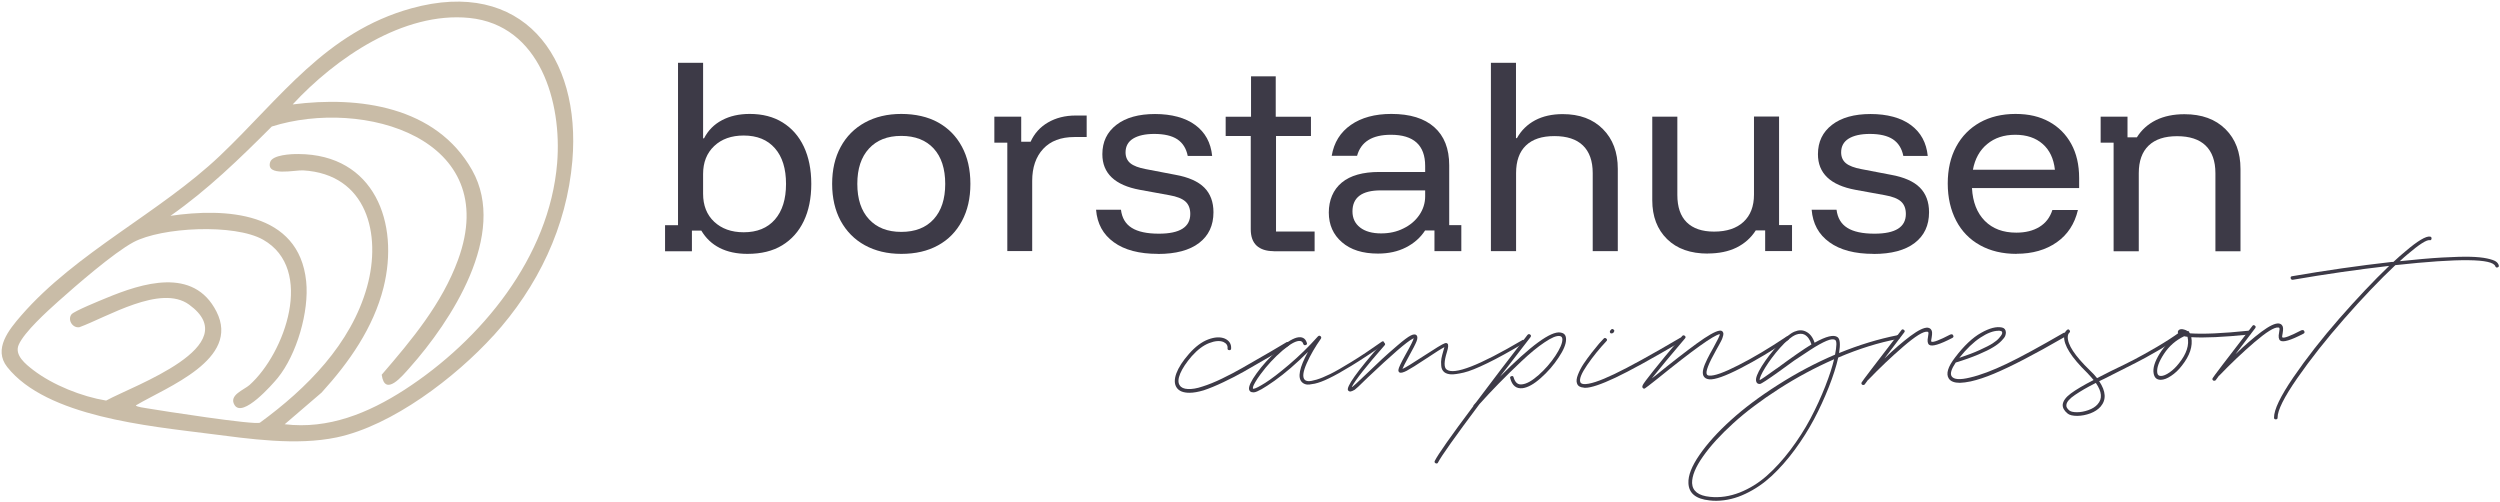
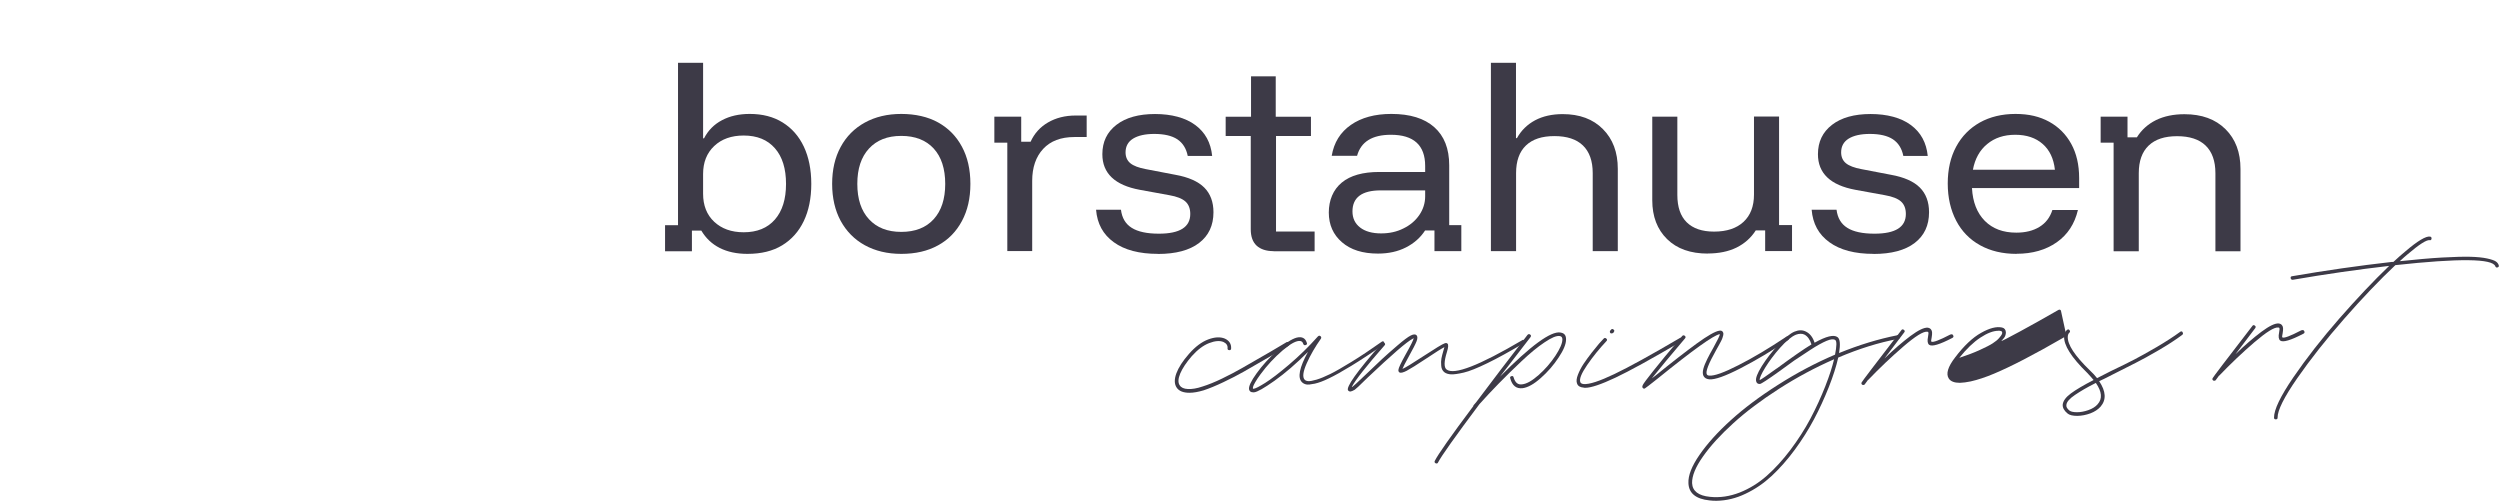
<svg xmlns="http://www.w3.org/2000/svg" id="Layer_1" data-name="Layer 1" viewBox="0 0 266.18 53.42">
  <defs>
    <style>
      .cls-1 {
        fill: #c9bca7;
      }

      .cls-2 {
        fill: #3d3a47;
      }
    </style>
  </defs>
  <g>
    <g>
      <path class="cls-2" d="M79.59,27.03c-1.15,0-2.13-.21-2.96-.63-.83-.42-1.48-1.04-1.96-1.85h-1v2.2h-2.86v-2.77h1.38V6.69h2.67v8.04h.1c.43-.84,1.07-1.49,1.91-1.93.84-.45,1.83-.67,2.96-.67,1.35,0,2.52.3,3.5.91.98.61,1.73,1.46,2.26,2.58.52,1.11.79,2.43.79,3.96s-.27,2.85-.8,3.96c-.53,1.11-1.3,1.97-2.3,2.58-1,.61-2.23.91-3.68.91ZM79.18,24.73c1.43,0,2.54-.45,3.33-1.36.79-.91,1.18-2.17,1.18-3.79s-.39-2.89-1.18-3.79c-.79-.91-1.9-1.36-3.33-1.36-1.3,0-2.35.37-3.14,1.12s-1.18,1.74-1.18,2.98v2.1c0,1.24.39,2.24,1.18,2.98s1.83,1.12,3.14,1.12Z" />
      <path class="cls-2" d="M95.96,27.03c-1.48,0-2.77-.31-3.88-.92-1.11-.61-1.96-1.48-2.57-2.59-.6-1.11-.91-2.43-.91-3.94s.3-2.82.91-3.94c.6-1.11,1.46-1.98,2.57-2.59,1.11-.61,2.4-.92,3.88-.92s2.84.3,3.93.91c1.09.61,1.93,1.46,2.53,2.58.6,1.11.9,2.43.9,3.96s-.3,2.83-.9,3.95c-.6,1.12-1.44,1.99-2.54,2.59-1.1.61-2.4.91-3.91.91ZM95.96,24.69c1.48,0,2.63-.45,3.45-1.35.82-.9,1.23-2.15,1.23-3.76s-.41-2.88-1.23-3.77c-.82-.89-1.97-1.34-3.45-1.34s-2.61.45-3.44,1.35c-.83.9-1.24,2.15-1.24,3.76s.41,2.86,1.24,3.76c.83.9,1.97,1.35,3.44,1.35Z" />
      <path class="cls-2" d="M107.25,26.74v-11.55h-1.38v-2.77h2.86v2.67h1c.4-.88,1.01-1.56,1.85-2.05.84-.49,1.82-.74,2.95-.74h1.17v2.29h-1.31c-1.43,0-2.54.42-3.32,1.26-.78.84-1.17,1.98-1.17,3.41v7.47h-2.65Z" />
      <path class="cls-2" d="M123.29,27.03c-1.99,0-3.56-.41-4.7-1.24-1.15-.83-1.77-1.98-1.89-3.46h2.65c.11.88.49,1.52,1.15,1.93.65.41,1.61.62,2.89.62,2.23,0,3.34-.7,3.34-2.1,0-.57-.17-1.01-.51-1.32s-.92-.54-1.73-.68l-3.13-.57c-2.66-.49-3.99-1.76-3.99-3.79,0-1.32.5-2.36,1.5-3.13s2.37-1.15,4.11-1.15,3.23.39,4.28,1.17c1.06.78,1.66,1.88,1.8,3.29h-2.6c-.16-.8-.53-1.38-1.11-1.77-.58-.38-1.4-.57-2.45-.57-.97,0-1.72.17-2.26.5-.53.33-.8.82-.8,1.46,0,.49.17.88.51,1.16.34.28.9.49,1.66.63l3.13.6c1.4.25,2.43.71,3.08,1.36.65.65.98,1.53.98,2.63,0,1.4-.51,2.49-1.53,3.27-1.02.78-2.48,1.17-4.39,1.17Z" />
      <path class="cls-2" d="M135.58,26.74c-.76,0-1.36-.2-1.78-.58-.42-.39-.63-.97-.63-1.75v-9.93h-2.67v-2.05h2.7v-4.3h2.63v4.3h3.75v2.05h-3.72v10.17h4.11v2.1h-4.37Z" />
      <path class="cls-2" d="M146.71,27c-1.62,0-2.9-.4-3.83-1.21-.93-.8-1.4-1.86-1.4-3.16s.46-2.43,1.38-3.19c.92-.76,2.25-1.13,3.99-1.13h4.89v-.64c0-2.21-1.22-3.32-3.65-3.32-1.99,0-3.19.75-3.6,2.24h-2.7c.24-1.42.92-2.51,2.04-3.29,1.12-.78,2.56-1.17,4.31-1.17,1.99,0,3.51.47,4.57,1.41,1.06.94,1.59,2.29,1.59,4.06v6.37h1.29v2.77h-2.86v-2.2h-1c-.49.76-1.17,1.36-2.03,1.8s-1.85.66-2.98.66ZM147.07,24.85c.86,0,1.65-.17,2.36-.53.72-.35,1.28-.83,1.69-1.43.41-.6.62-1.27.62-1.98v-.64h-4.73c-2,0-3.01.75-3.01,2.24,0,.72.27,1.29.81,1.71.54.42,1.29.63,2.24.63Z" />
      <path class="cls-2" d="M158.74,26.74V6.69h2.67v8.02h.1c.46-.83,1.11-1.46,1.93-1.9.83-.44,1.81-.66,2.94-.66,1.8,0,3.23.53,4.28,1.59,1.06,1.06,1.59,2.47,1.59,4.24v8.76h-2.67v-8.31c0-1.29-.35-2.27-1.04-2.94-.69-.67-1.71-1-3.04-1s-2.33.33-3.03,1c-.7.67-1.05,1.65-1.05,2.94v8.31h-2.67Z" />
      <path class="cls-2" d="M181.84,27c-1.85,0-3.29-.51-4.34-1.54s-1.58-2.41-1.58-4.14v-8.9h2.67v8.33c0,1.29.33,2.26,1,2.92s1.64.99,2.91.99c1.35,0,2.4-.35,3.14-1.04.74-.69,1.11-1.66,1.11-2.9v-8.31h2.67v11.55h1.38v2.77h-2.86v-2.2h-1c-.51.8-1.19,1.4-2.05,1.83-.86.42-1.88.63-3.06.63Z" />
      <path class="cls-2" d="M199.48,27.03c-1.99,0-3.56-.41-4.7-1.24-1.15-.83-1.77-1.98-1.89-3.46h2.65c.11.88.49,1.52,1.15,1.93.65.41,1.61.62,2.89.62,2.23,0,3.34-.7,3.34-2.1,0-.57-.17-1.01-.51-1.32s-.92-.54-1.73-.68l-3.13-.57c-2.66-.49-3.99-1.76-3.99-3.79,0-1.32.5-2.36,1.5-3.13s2.37-1.15,4.11-1.15,3.23.39,4.28,1.17c1.06.78,1.66,1.88,1.8,3.29h-2.6c-.16-.8-.53-1.38-1.11-1.77-.58-.38-1.4-.57-2.45-.57-.97,0-1.72.17-2.26.5-.53.33-.8.82-.8,1.46,0,.49.17.88.51,1.16.34.28.9.49,1.66.63l3.13.6c1.4.25,2.43.71,3.08,1.36.65.65.98,1.53.98,2.63,0,1.4-.51,2.49-1.53,3.27-1.02.78-2.48,1.17-4.39,1.17Z" />
      <path class="cls-2" d="M214.71,27.03c-1.5,0-2.79-.31-3.89-.92-1.1-.61-1.95-1.48-2.54-2.61s-.9-2.45-.9-3.96.3-2.82.9-3.93c.6-1.11,1.44-1.96,2.52-2.57,1.08-.6,2.35-.91,3.79-.91s2.58.28,3.59.83c1.01.56,1.79,1.34,2.35,2.36.56,1.02.84,2.23.84,3.63v1.07h-11.41c.08,1.5.54,2.66,1.37,3.5.84.84,1.95,1.25,3.35,1.25.97,0,1.79-.2,2.46-.61.67-.41,1.13-1.01,1.38-1.8h2.72c-.35,1.48-1.1,2.63-2.26,3.44s-2.58,1.22-4.28,1.22ZM210.05,18.07h8.74c-.13-1.18-.56-2.09-1.3-2.74-.74-.65-1.71-.98-2.92-.98s-2.19.33-2.98.98c-.8.65-1.31,1.57-1.53,2.74Z" />
      <path class="cls-2" d="M225.04,26.74v-11.55h-1.38v-2.77h2.86v2.2h1c.49-.79,1.17-1.4,2.03-1.83.86-.42,1.87-.63,3.03-.63,1.85,0,3.3.53,4.37,1.59,1.07,1.06,1.6,2.47,1.6,4.24v8.76h-2.67v-8.31c0-1.29-.35-2.27-1.04-2.94-.69-.67-1.71-1-3.04-1s-2.33.33-3.03,1c-.7.67-1.05,1.65-1.05,2.94v8.31h-2.67Z" />
    </g>
    <g>
      <path class="cls-2" d="M137.23,36.56c.07.11.04.21-.08.28-.34.2-.89.52-1.65.96-1.4.81-2.42,1.4-3.07,1.77-.65.37-1.37.74-2.17,1.12-.8.38-1.5.67-2.11.87-.57.17-1.07.26-1.5.26-.67,0-1.13-.18-1.38-.57-.24-.37-.25-.87-.02-1.5.23-.62.68-1.32,1.35-2.08.67-.76,1.35-1.27,2.04-1.53.7-.26,1.28-.29,1.77-.09.48.22.7.58.67,1.07-.01.12-.08.17-.21.16-.13-.01-.18-.08-.17-.2.03-.3-.12-.52-.44-.67-.39-.16-.9-.12-1.52.12-.62.24-1.23.7-1.84,1.38-.59.68-1,1.3-1.24,1.86-.23.56-.25.98-.05,1.26.15.24.44.37.87.39.43.02.95-.06,1.56-.27.61-.19,1.31-.47,2.09-.85.78-.38,1.49-.75,2.13-1.12s1.65-.95,3.04-1.75c.71-.43,1.27-.76,1.67-.99.1-.06.19-.04.26.08Z" />
      <path class="cls-2" d="M147.34,36.42c.08.1.06.19-.04.27-1.28.9-2.42,1.65-3.42,2.26-1,.61-1.79,1.05-2.38,1.33-.59.29-1.1.48-1.52.57-.43.09-.73.12-.91.08-.18-.04-.33-.12-.45-.24-.49-.49-.27-1.56.64-3.22-1.26,1.26-2.45,2.28-3.56,3.07-1.12.79-1.84,1.2-2.17,1.23-.04,0-.08,0-.11,0-.24,0-.38-.1-.43-.31-.06-.31.21-.89.81-1.72.6-.83,1.33-1.64,2.18-2.41.84-.78,1.54-1.23,2.07-1.38.57-.14.93.04,1.09.55.05.12,0,.2-.12.24-.13.04-.21,0-.26-.12-.05-.18-.15-.28-.3-.31-.41-.07-1.04.27-1.91,1.01-.87.75-1.65,1.59-2.34,2.53-.24.32-.42.6-.56.84-.14.24-.22.41-.24.51-.02.1-.02.16,0,.19h.02s.04,0,.07,0c.19-.03.6-.24,1.22-.63.62-.39,1.46-1.03,2.52-1.93,1.06-.9,2.09-1.9,3.08-3.01.09-.09.18-.1.27-.03s.11.16.05.27c-.6.85-1.11,1.72-1.51,2.62-.4.9-.47,1.48-.22,1.75.09.09.22.14.4.15.17.01.46-.04.87-.16.4-.12.89-.32,1.46-.6.57-.28,1.32-.72,2.27-1.3.95-.58,2.01-1.29,3.2-2.13.1-.08.19-.06.27.04Z" />
      <path class="cls-2" d="M162.33,36.25c.07.11.04.21-.08.28-1.49.89-2.78,1.6-3.87,2.13-1.09.53-1.93.87-2.53,1.01-.6.14-1.05.2-1.35.19-.3-.02-.54-.09-.72-.23-.2-.16-.31-.39-.33-.69-.03-.3-.02-.55.02-.77.04-.21.11-.49.21-.83.06-.18.09-.31.11-.38-.28.14-.93.54-1.94,1.22-1.01.67-1.7,1.1-2.08,1.3-.37.19-.63.25-.76.18-.09-.06-.13-.15-.12-.27.01-.2.27-.75.77-1.65.54-.95.83-1.53.86-1.74-.03.02-.07.04-.11.07-.63.32-2.22,1.7-4.79,4.13-.47.47-.81.79-1,.97-.19.17-.32.29-.38.33-.21.12-.36.18-.47.19-.09,0-.17-.04-.23-.11-.27-.33.92-2.01,3.58-5.04.09-.11.18-.11.28-.03.1.09.1.18.01.27-1.94,2.21-3.1,3.68-3.48,4.41.03,0,.06,0,.09-.02.07-.04.52-.46,1.33-1.23.74-.71,1.34-1.28,1.79-1.7.45-.42,1-.9,1.64-1.45.64-.55,1.11-.91,1.43-1.07.28-.14.49-.15.61-.03.12.13.12.36,0,.66-.12.31-.4.84-.82,1.6-.38.69-.61,1.14-.68,1.33.28-.11,1.05-.58,2.3-1.4,1.21-.79,1.94-1.24,2.21-1.33.12-.05.22-.03.29.04.11.1.09.4-.06.88-.32,1.02-.33,1.65-.04,1.87.79.62,3.47-.42,8.04-3.11.1-.08.19-.06.26.05Z" />
      <path class="cls-2" d="M166.15,35.41c.41.05.6.3.59.74,0,.5-.27,1.14-.8,1.93-.52.79-1.15,1.52-1.89,2.17-.73.65-1.38,1.01-1.93,1.08-.67.08-1.11-.26-1.32-1.04-.05-.12,0-.2.12-.24s.21,0,.24.14c.16.55.46.8.91.73.48-.05,1.06-.38,1.75-.99.69-.61,1.28-1.29,1.78-2.04.49-.75.75-1.33.75-1.75,0-.21-.09-.33-.27-.36-.35-.06-.89.17-1.63.67-.75.5-1.56,1.17-2.44,2s-1.69,1.62-2.43,2.38c-.74.76-1.43,1.49-2.07,2.21-2.58,3.45-4.05,5.52-4.4,6.2-.03.08-.08.11-.16.11-.03,0-.06,0-.09-.02-.12-.06-.15-.15-.09-.27.34-.68,1.7-2.62,4.09-5.81,0-.04.01-.08.04-.11.1-.12.2-.24.29-.34,1.73-2.3,3.54-4.69,5.45-7.15.09-.09.18-.1.28-.03s.11.16.04.27c-.96,1.24-2.04,2.65-3.26,4.22,3.26-3.29,5.41-4.87,6.44-4.71Z" />
      <path class="cls-2" d="M179.13,36.06c.07.12.04.21-.08.27-3.2,1.88-5.56,3.18-7.07,3.89-1.51.71-2.58,1.07-3.19,1.07-.06,0-.12,0-.18-.02-.38-.03-.61-.17-.7-.44-.09-.22-.06-.53.09-.92.15-.39.35-.78.6-1.16s.55-.78.88-1.21c.34-.43.6-.75.78-.96s.34-.38.49-.53c.09-.09.18-.09.28,0,.1.09.1.18.01.27-.75.8-1.44,1.65-2.05,2.54-.61.89-.86,1.5-.73,1.83.05.12.17.18.36.2.59.05,1.67-.3,3.26-1.06,1.59-.76,3.91-2.04,6.96-3.83.12-.08.21-.06.28.06ZM171.62,35.5s-.09,0-.14-.02c-.09-.09-.1-.19-.03-.29.01-.01.04-.04.07-.07.07-.11.16-.12.27-.04.11.08.12.17.03.28l-.04.07s-.1.07-.16.07Z" />
      <path class="cls-2" d="M190.45,35.91c.07.11.05.21-.05.28-1.74,1.16-3.43,2.17-5.06,3.01-1.63.84-2.75,1.24-3.35,1.19-.29-.03-.49-.14-.61-.35-.05-.09-.07-.2-.08-.33,0-.13.01-.28.06-.45.05-.17.1-.33.16-.47s.15-.33.26-.57c.12-.23.21-.42.29-.56.07-.14.18-.33.33-.59.47-.85.71-1.34.72-1.49h-.02c-.63.1-2.84,1.68-6.62,4.74-.8.64-1.24.97-1.31,1.01-.03.03-.07.05-.11.05-.08,0-.13-.03-.16-.09-.06-.06-.05-.16.02-.31.07-.15.44-.65,1.11-1.49.66-.84,1.69-2.08,3.08-3.72.09-.09.18-.09.28-.01.1.08.1.18.01.28-1.52,1.79-2.7,3.21-3.53,4.25.09-.06.21-.15.36-.27,1.78-1.45,3.26-2.59,4.42-3.44,1.17-.85,1.97-1.3,2.4-1.37.18-.03.31.01.38.13.03.04.05.1.06.16,0,.06,0,.13-.02.22-.02.09-.05.18-.08.27-.03.09-.08.21-.16.36-.08.15-.15.29-.22.41-.07.12-.16.29-.28.5-.82,1.46-1.16,2.33-1,2.6.05.09.14.13.27.13.51.05,1.54-.31,3.1-1.11,1.56-.79,3.25-1.8,5.08-3.02.1-.08.19-.06.26.05Z" />
      <path class="cls-2" d="M202.04,35.67c.13-.02.21.04.24.17.02.13-.03.21-.17.24-2.07.39-4.19,1.05-6.39,1.99-.21.95-.55,1.99-1,3.14-.47,1.18-.99,2.32-1.58,3.43-.59,1.11-1.27,2.19-2.05,3.25-.78,1.06-1.6,1.98-2.44,2.77-.85.79-1.78,1.43-2.8,1.91-1.02.49-2.04.73-3.06.75-.25,0-.51,0-.77-.04-1.46-.15-2.21-.76-2.25-1.84-.04-.81.35-1.81,1.18-3.01.83-1.2,1.93-2.42,3.32-3.68,1.39-1.26,3.06-2.52,5.03-3.77,1.96-1.25,3.99-2.33,6.08-3.22.18-.92.19-1.43.03-1.55-.17-.13-.48-.11-.93.08s-1.04.51-1.74.97c-.71.46-1.28.84-1.71,1.13-.43.3-.97.69-1.63,1.18-1.19.85-1.86,1.29-2.01,1.31-.22.02-.36-.08-.41-.29-.08-.3.12-.84.61-1.62.49-.78,1.07-1.53,1.76-2.27s1.26-1.2,1.71-1.39c.46-.19.86-.19,1.23,0,.42.21.73.6.91,1.18,1.24-.69,2.05-.89,2.45-.59.26.19.31.75.16,1.69,2.13-.87,4.21-1.5,6.23-1.9ZM194.37,41.05c.41-1.04.71-1.97.91-2.8-2.01.88-3.97,1.93-5.87,3.15-1.9,1.22-3.52,2.44-4.86,3.66-1.34,1.22-2.42,2.39-3.22,3.53-.8,1.13-1.19,2.08-1.17,2.85.04.85.68,1.34,1.91,1.46,1.05.11,2.1-.05,3.16-.46,1.05-.42,2.01-1.01,2.88-1.78.87-.77,1.71-1.69,2.52-2.76.81-1.08,1.52-2.18,2.12-3.31.6-1.13,1.14-2.31,1.62-3.53ZM189.17,39.24c1.65-1.22,2.88-2.07,3.7-2.57-.16-.52-.41-.87-.76-1.05-.12-.06-.26-.09-.41-.08-.15,0-.31.03-.49.1-.48.2-1.04.67-1.68,1.39s-1.17,1.44-1.59,2.12c-.42.69-.61,1.13-.58,1.32.1-.03.71-.44,1.81-1.24Z" />
      <path class="cls-2" d="M207.69,35.62c.12-.06.21-.03.27.09s.03.21-.09.27c-1.36.71-2.18.95-2.47.73-.17-.13-.21-.42-.12-.85.06-.29.06-.45.02-.5-.02-.03-.05-.04-.11-.04-.41-.05-1.25.47-2.54,1.58-1.29,1.11-2.54,2.3-3.74,3.55h-.02c-.19.27-.3.42-.33.45-.03.06-.08.09-.16.09-.03,0-.05,0-.07,0-.14-.06-.17-.15-.12-.27.01-.06,1.42-1.92,4.23-5.56.07-.11.16-.12.27-.04.11.08.12.18.03.28-.75.99-1.45,1.91-2.1,2.77.99-.96,1.91-1.75,2.76-2.39.85-.63,1.47-.93,1.86-.89.17.03.29.1.36.22.11.13.12.4.05.81-.06.27-.07.42-.04.45.17.12.85-.14,2.06-.77Z" />
-       <path class="cls-2" d="M219.97,35.55c.06.11.04.21-.06.28-1.73,1-3.2,1.81-4.42,2.44-1.21.63-2.27,1.13-3.17,1.51-.9.38-1.74.66-2.5.83-.43.09-.82.14-1.15.15-.58,0-.98-.15-1.18-.46-.32-.49-.1-1.24.67-2.24.94-1.24,1.87-2.12,2.77-2.62.9-.51,1.64-.7,2.23-.57.26.06.39.23.41.51,0,.12-.02.25-.07.38s-.18.31-.4.53c-.21.22-.5.45-.87.67-.37.23-.89.49-1.58.78-.69.29-1.49.58-2.42.86-.47.7-.62,1.19-.43,1.47.23.34.88.39,1.94.13,1.09-.25,2.39-.74,3.9-1.46s3.52-1.82,6.06-3.29c.12-.06.21-.04.27.07ZM212.76,35.22c-.54,0-1.18.25-1.91.73s-1.48,1.2-2.24,2.15c.85-.28,1.58-.56,2.19-.84.61-.28,1.07-.51,1.36-.7.3-.19.53-.38.69-.57.16-.19.26-.32.29-.4.03-.08.04-.13.04-.18-.02-.09-.05-.14-.11-.16-.11-.03-.21-.04-.32-.04Z" />
+       <path class="cls-2" d="M219.97,35.55c.06.11.04.21-.06.28-1.73,1-3.2,1.81-4.42,2.44-1.21.63-2.27,1.13-3.17,1.51-.9.38-1.74.66-2.5.83-.43.09-.82.14-1.15.15-.58,0-.98-.15-1.18-.46-.32-.49-.1-1.24.67-2.24.94-1.24,1.87-2.12,2.77-2.62.9-.51,1.64-.7,2.23-.57.26.06.39.23.41.51,0,.12-.02.25-.07.38s-.18.31-.4.53s3.52-1.82,6.06-3.29c.12-.06.21-.04.27.07ZM212.76,35.22c-.54,0-1.18.25-1.91.73s-1.48,1.2-2.24,2.15c.85-.28,1.58-.56,2.19-.84.61-.28,1.07-.51,1.36-.7.3-.19.53-.38.69-.57.16-.19.26-.32.29-.4.03-.08.04-.13.04-.18-.02-.09-.05-.14-.11-.16-.11-.03-.21-.04-.32-.04Z" />
      <path class="cls-2" d="M232.38,35.39c.08.1.06.19-.04.27-.71.53-1.56,1.08-2.54,1.65-.98.57-1.78,1.01-2.4,1.32-.62.32-1.45.74-2.49,1.26-.21.11-.37.19-.49.25s-.26.13-.44.22c-.17.08-.33.16-.48.22.73,1.09.78,1.99.15,2.72-.27.3-.63.54-1.08.71-.46.17-.92.26-1.38.27-.5,0-.85-.08-1.06-.26-.36-.3-.53-.61-.51-.94.04-.39.33-.79.87-1.19.54-.4,1.35-.88,2.42-1.43-.2-.24-.43-.49-.68-.76-1.7-1.66-2.52-2.96-2.46-3.91.03-.31.13-.53.31-.66.1-.09.19-.08.27.03.08.11.06.21-.04.28-.09.09-.14.23-.15.41-.04.83.74,2.02,2.34,3.57.3.28.56.56.78.84.31-.15.8-.4,1.45-.74,1.09-.52,1.94-.94,2.55-1.26.61-.32,1.39-.75,2.35-1.31.95-.56,1.79-1.1,2.5-1.62.1-.08.19-.06.27.04ZM223.34,43.04c.52-.58.46-1.33-.19-2.27-.49.25-.91.47-1.25.67-.34.2-.66.4-.96.6-.3.2-.52.39-.68.57-.16.18-.24.36-.25.52-.03.19.09.4.35.6.15.1.41.16.78.16.37,0,.77-.07,1.2-.22.43-.15.77-.36,1-.63Z" />
-       <path class="cls-2" d="M239.47,35.62c-2.73.27-4.78.37-6.16.28.18.96-.16,1.97-1,3.03-.35.46-.74.82-1.15,1.09-.41.28-.77.41-1.09.42-.44,0-.69-.22-.77-.69-.1-.55.12-1.26.65-2.11.53-.85,1.22-1.53,2.07-2.02-.06-.04-.1-.09-.11-.13-.06-.12-.04-.23.06-.34.13-.12.33-.14.61-.05.12.03.23.08.32.15.1-.02.17.03.2.13,0,.01,0,.03,0,.04.03.01.05.04.07.07,1.38.1,3.46.01,6.25-.28.13,0,.21.06.23.19.02.13-.04.2-.18.21ZM232,38.68c.81-1.01,1.12-1.96.91-2.82-.13-.01-.26-.04-.36-.06-.88.42-1.6,1.04-2.15,1.88-.55.84-.79,1.51-.71,2.02.03.22.16.33.39.33.25,0,.56-.13.92-.38.36-.25.69-.57,1-.97Z" />
      <path class="cls-2" d="M245.07,35.17c.12-.06.21-.03.27.09s.03.21-.09.27c-1.36.71-2.18.95-2.47.73-.17-.13-.21-.42-.12-.85.06-.29.06-.45.02-.5-.02-.03-.05-.04-.11-.04-.41-.05-1.25.47-2.55,1.58-1.29,1.11-2.54,2.3-3.74,3.55h-.02c-.19.27-.3.42-.33.45-.03.06-.08.09-.16.09-.03,0-.05,0-.07,0-.14-.06-.17-.15-.12-.27.01-.06,1.42-1.92,4.23-5.56.07-.11.16-.12.27-.04s.11.17.03.28c-.75.99-1.45,1.91-2.1,2.77.99-.96,1.91-1.75,2.76-2.39.85-.63,1.47-.93,1.86-.89.17.03.29.1.36.22.11.13.12.4.05.81-.06.27-.07.42-.04.45.17.12.85-.14,2.06-.77Z" />
      <path class="cls-2" d="M266.04,28.23c.05.12,0,.2-.11.24-.12.04-.2,0-.25-.12-.29-.82-3.84-.86-10.64-.12-1.71,1.61-3.52,3.51-5.44,5.7-1.92,2.19-3.59,4.3-5,6.33-1.41,2.03-2.11,3.43-2.1,4.21,0,.12-.06.18-.19.18-.13,0-.19-.06-.19-.18-.01-.84.68-2.28,2.07-4.31,1.39-2.03,3.02-4.11,4.87-6.23,1.86-2.12,3.63-4,5.32-5.62-3.37.39-6.79.88-10.26,1.48h-.02c-.12,0-.19-.06-.21-.18-.02-.12.04-.19.16-.2,3.53-.61,7.07-1.12,10.6-1.52.03,0,.07,0,.11,0,.04,0,.07,0,.09-.02.44-.41.86-.78,1.25-1.1,1.32-1.13,2.2-1.65,2.64-1.58.12.03.17.11.15.23-.02.13-.09.18-.21.15-.33-.04-1.11.46-2.32,1.49-.25.21-.54.46-.85.75,1.72-.18,3.23-.32,4.51-.39s2.29-.1,3.01-.08c.73.02,1.32.08,1.78.18.46.1.77.21.93.32.16.11.26.25.31.41Z" />
    </g>
  </g>
-   <path class="cls-1" d="M52.53,35.74c-4.02,4.42-10.75,9.58-16.68,10.83-4.3.9-9.27.16-13.59-.39-6.38-.82-17.29-1.8-21.49-7.1-1.52-1.92.19-3.99,1.49-5.49,5.83-6.71,14.79-10.96,21.16-17.01,6.48-6.16,11.26-13.16,20.37-15.69,11.82-3.28,18.09,5.1,17.15,16.23-.6,7.03-3.67,13.41-8.41,18.63ZM30.31,45.17c4.65.56,8.9-1.18,12.76-3.67,8.19-5.3,15.43-14.13,16.25-24.13.53-6.45-1.8-14.7-9.35-15.46-7.01-.7-14.26,4.29-18.81,9.21,7.02-.91,15.27.18,19.11,7s-2.27,16.12-6.65,21.03c-.77.86-2.64,3.17-2.98.75,3.2-3.71,6.43-7.58,8.13-12.24,4.74-12.95-10.1-17.26-19.83-14.19-3.4,3.4-6.84,6.75-10.79,9.51,5.81-.85,13.68-.49,14.45,6.98.33,3.2-1,7.78-3.03,10.28-.59.72-3.74,4.3-4.6,2.88-.64-1.05,1-1.6,1.6-2.13,3.77-3.38,6.97-12.34,1.44-15.47-3.04-1.72-10.81-1.34-13.81.27-2.1,1.13-6.12,4.62-8.01,6.31-1.17,1.05-3.6,3.24-4.2,4.61-.48,1.11.75,2.07,1.55,2.69,2.09,1.6,5.18,2.83,7.76,3.25,2.95-1.62,14.93-5.8,8.83-10.22-3.02-2.19-8.7,1.32-11.68,2.41-.74.11-1.28-.8-.84-1.37.28-.35,3.05-1.47,3.68-1.73,3.81-1.58,9.33-3.37,11.76,1.44,2.58,5.08-5.26,8.01-8.58,9.98,0,.16,1.02.28,1.22.32,1.41.24,11.46,1.81,11.99,1.52,4.97-3.63,9.71-8.38,11.4-14.46,1.56-5.59,0-12-6.81-12.4-.85-.05-3.97.69-3.51-.87.23-.79,2.26-.88,3.01-.87,8.1.04,10.79,7.34,9.06,14.23-1.08,4.27-3.65,7.94-6.59,11.17l-3.94,3.38Z" />
</svg>